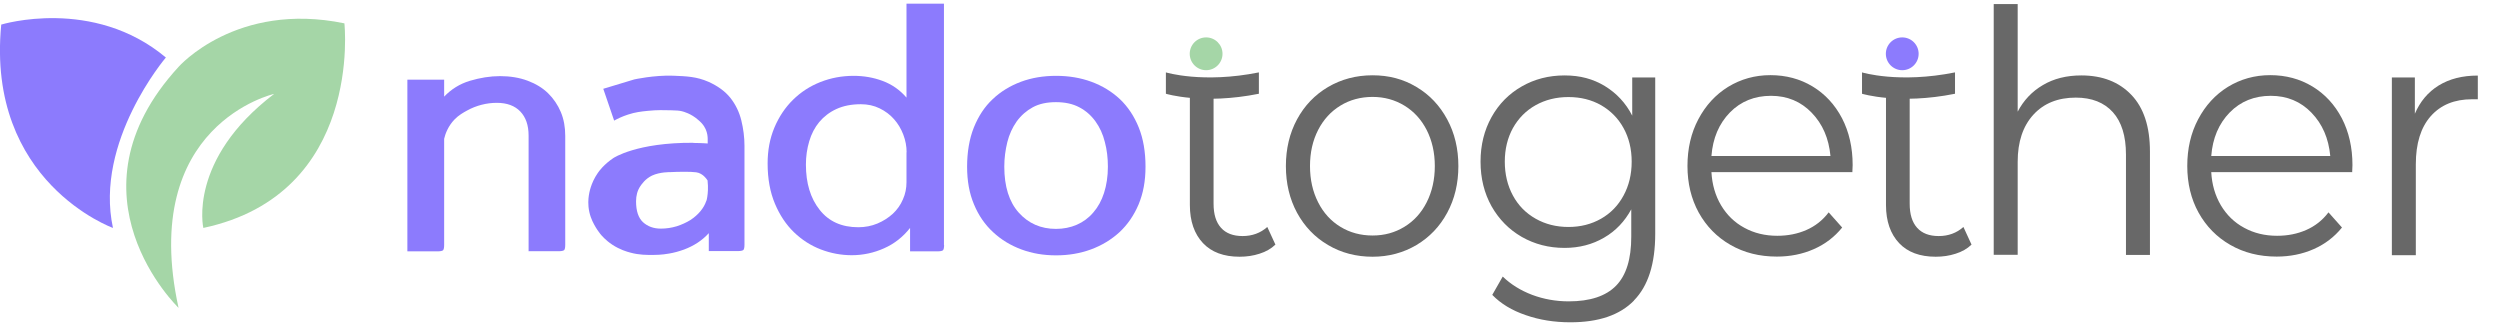
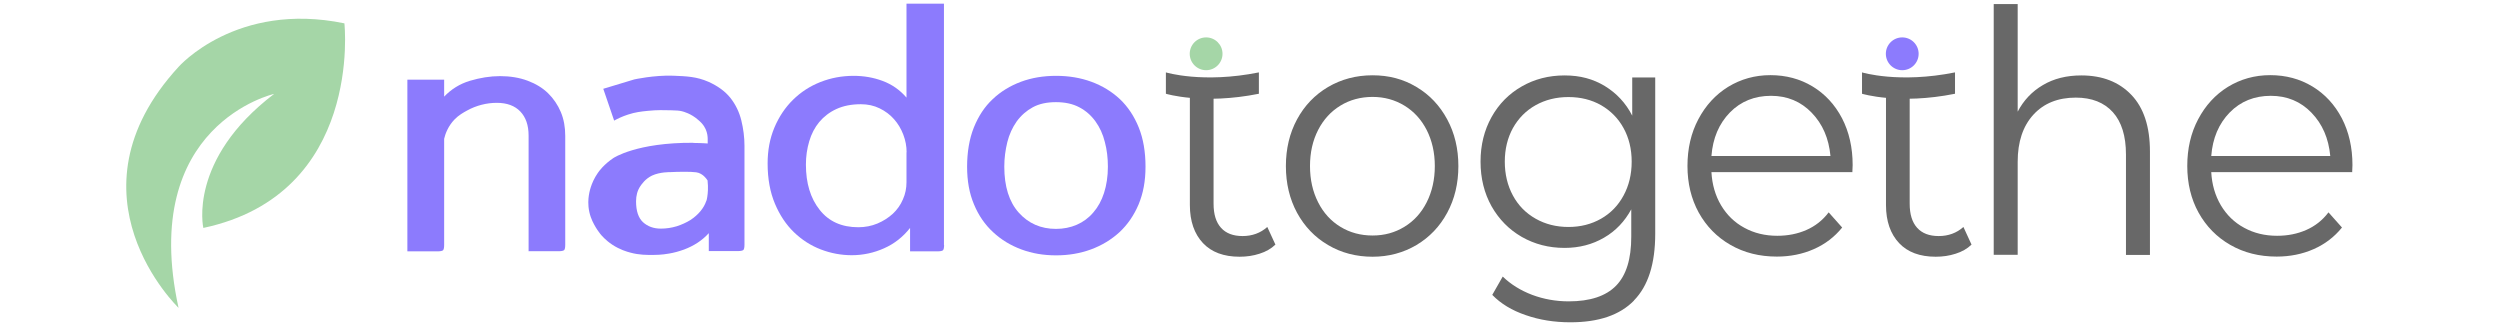
<svg xmlns="http://www.w3.org/2000/svg" width="230" height="30" viewBox="0 0 230 30" fill="none">
  <g clip-path="url(#clip0_2127_3399)">
-     <path d="M0.114 2.262C0.114 2.262 8.555 -0.323 15.26 5.291C15.26 5.291 8.669 13.023 10.393 20.97C10.393 20.97 -1.293 16.762 0.114 2.262Z" fill="#8C7BFD" />
    <path d="M31.686 2.161C31.686 2.161 33.409 17.839 18.707 20.97C18.707 20.97 17.262 14.696 25.222 8.638C25.222 8.638 12.738 11.451 16.426 28.321C16.426 28.321 5.602 17.94 16.426 6.153C16.426 6.153 21.736 0.095 31.686 2.148V2.161Z" fill="#A5D6A7" />
    <path d="M48.631 23.137V12.478C48.631 11.527 48.378 10.792 47.871 10.26C47.364 9.728 46.641 9.461 45.703 9.461C44.766 9.461 43.815 9.702 42.966 10.171C42.624 10.361 42.205 10.589 41.812 10.995C41.242 11.591 40.976 12.275 40.862 12.769V22.541C40.862 22.795 40.824 22.959 40.761 23.023C40.684 23.086 40.52 23.124 40.254 23.124H37.478V7.332H40.862V8.891C41.508 8.207 42.307 7.712 43.232 7.433C44.17 7.155 45.095 7.003 46.008 7.003C46.92 7.003 47.782 7.142 48.53 7.421C49.278 7.7 49.911 8.08 50.418 8.574C50.925 9.068 51.318 9.651 51.597 10.31C51.876 10.982 52.002 11.705 52.002 12.491V22.529C52.002 22.782 51.965 22.947 51.901 23.01C51.825 23.073 51.66 23.112 51.394 23.112H48.618L48.631 23.137Z" fill="#8C7BFD" />
    <path d="M63.764 13.15C64.068 13.15 64.373 13.162 64.373 13.162C64.601 13.162 64.842 13.188 65.108 13.2V12.782C65.108 12.579 65.082 12.25 64.918 11.882C64.728 11.464 64.461 11.223 64.221 11.02C63.574 10.45 62.89 10.273 62.738 10.235C62.484 10.171 62.231 10.159 61.736 10.146C61.103 10.133 60.469 10.108 59.607 10.197C58.961 10.26 58.441 10.323 57.782 10.539C57.237 10.716 56.793 10.932 56.502 11.096C56.172 10.12 55.83 9.145 55.501 8.169C57.364 7.598 58.352 7.307 58.352 7.307C58.352 7.307 60.165 6.901 61.939 6.965C63.194 7.015 64.094 7.053 65.171 7.522C66.02 7.902 66.692 8.384 67.186 8.992C67.668 9.601 68.01 10.298 68.2 11.071C68.39 11.844 68.492 12.63 68.492 13.416V22.516C68.492 22.769 68.454 22.934 68.39 22.997C68.314 23.061 68.15 23.099 67.883 23.099H65.209V21.451C64.601 22.123 63.84 22.617 62.928 22.959C62.471 23.124 62.015 23.251 61.559 23.327C61.419 23.352 60.862 23.454 60.101 23.454C59.493 23.454 58.821 23.466 57.985 23.238C57.655 23.15 57.034 22.972 56.337 22.516C55.703 22.098 55.323 21.641 55.222 21.515C55.019 21.261 54.88 21.033 54.803 20.906C54.626 20.602 54.36 20.146 54.221 19.512C54.068 18.828 54.132 18.27 54.17 18.004C54.208 17.75 54.347 16.863 54.981 15.938C55.133 15.71 55.564 15.127 56.426 14.544C56.426 14.544 58.555 13.099 63.802 13.137L63.764 13.15ZM64.981 18.498C65.019 18.397 65.044 18.283 65.07 18.105C65.12 17.788 65.171 17.281 65.095 16.597C64.943 16.369 64.689 16.052 64.259 15.9C64.144 15.862 64.03 15.836 63.536 15.811C62.56 15.786 61.66 15.836 61.66 15.836C61.66 15.836 60.722 15.811 59.987 16.153C59.354 16.458 59.024 16.965 58.91 17.129C58.644 17.522 58.517 17.991 58.517 18.523C58.517 19.411 58.733 20.044 59.151 20.437C59.582 20.83 60.127 21.033 60.798 21.033C61.305 21.033 61.787 20.957 62.256 20.817C62.725 20.665 63.143 20.475 63.511 20.247C63.878 20.006 64.183 19.74 64.436 19.436C64.689 19.132 64.867 18.815 64.968 18.511L64.981 18.498Z" fill="#8C7BFD" />
    <path d="M86.857 22.541C86.857 22.795 86.819 22.959 86.755 23.023C86.679 23.086 86.515 23.124 86.248 23.124H83.726V20.97C83.08 21.793 82.281 22.427 81.331 22.845C80.393 23.264 79.392 23.479 78.365 23.479C77.389 23.479 76.439 23.302 75.513 22.947C74.588 22.592 73.764 22.06 73.042 21.363C72.319 20.665 71.736 19.791 71.293 18.739C70.849 17.687 70.621 16.445 70.621 15.038C70.621 13.834 70.824 12.744 71.242 11.743C71.66 10.754 72.231 9.892 72.953 9.183C73.675 8.473 74.512 7.928 75.475 7.548C76.439 7.167 77.465 6.977 78.53 6.977C79.468 6.977 80.355 7.129 81.204 7.446C82.053 7.763 82.788 8.27 83.397 8.98V0.336H86.844V22.541H86.857ZM83.409 14.011C83.409 13.466 83.308 12.921 83.105 12.389C82.902 11.857 82.624 11.388 82.256 10.97C81.888 10.551 81.445 10.222 80.925 9.968C80.406 9.715 79.835 9.588 79.201 9.588C78.327 9.588 77.579 9.74 76.945 10.032C76.312 10.323 75.792 10.729 75.374 11.223C74.956 11.73 74.651 12.313 74.449 12.998C74.246 13.682 74.144 14.392 74.144 15.139C74.144 16.851 74.563 18.245 75.412 19.309C76.248 20.374 77.44 20.906 78.961 20.906C79.594 20.906 80.177 20.792 80.722 20.564C81.267 20.336 81.736 20.032 82.142 19.664C82.535 19.297 82.852 18.853 83.067 18.346C83.295 17.839 83.397 17.319 83.397 16.762V14.011H83.409Z" fill="#8C7BFD" />
    <path d="M97.148 23.492C96.008 23.492 94.956 23.314 93.967 22.947C92.978 22.579 92.117 22.06 91.369 21.363C90.621 20.678 90.025 19.816 89.607 18.802C89.176 17.788 88.973 16.635 88.973 15.329C88.973 14.024 89.176 12.769 89.594 11.73C90.013 10.691 90.583 9.816 91.331 9.119C92.066 8.422 92.94 7.89 93.929 7.522C94.918 7.155 95.995 6.977 97.161 6.977C98.327 6.977 99.404 7.155 100.406 7.522C101.407 7.89 102.281 8.422 103.029 9.119C103.764 9.816 104.347 10.691 104.766 11.73C105.184 12.769 105.387 13.973 105.387 15.329C105.387 16.686 105.171 17.788 104.753 18.802C104.322 19.816 103.739 20.665 102.991 21.363C102.243 22.047 101.369 22.579 100.368 22.947C99.366 23.314 98.302 23.492 97.174 23.492H97.148ZM97.148 9.398C96.312 9.398 95.602 9.55 95.019 9.867C94.436 10.184 93.942 10.615 93.536 11.172C93.143 11.73 92.852 12.364 92.674 13.073C92.497 13.796 92.395 14.544 92.395 15.329C92.395 17.155 92.839 18.574 93.726 19.563C94.613 20.551 95.754 21.058 97.148 21.058C97.833 21.058 98.479 20.931 99.062 20.678C99.645 20.425 100.165 20.044 100.583 19.55C101.014 19.056 101.343 18.46 101.572 17.75C101.8 17.041 101.926 16.229 101.926 15.329C101.926 14.544 101.838 13.783 101.648 13.073C101.47 12.351 101.179 11.717 100.786 11.172C100.393 10.627 99.899 10.184 99.29 9.867C98.695 9.55 97.972 9.398 97.148 9.398Z" fill="#8C7BFD" />
    <path d="M111.648 9.094V18.739C111.648 19.715 111.876 20.45 112.332 20.957C112.788 21.464 113.447 21.717 114.322 21.717C115.196 21.717 115.97 21.439 116.591 20.881L117.338 22.503C116.945 22.883 116.451 23.162 115.881 23.34C115.298 23.53 114.689 23.619 114.043 23.619C112.586 23.619 111.458 23.2 110.672 22.364C109.886 21.527 109.468 20.361 109.468 18.866V7.256H111.648V9.094Z" fill="#686868" />
    <path d="M122.18 22.541C120.963 21.831 120.013 20.83 119.328 19.575C118.644 18.308 118.302 16.876 118.302 15.279C118.302 13.682 118.644 12.25 119.328 10.982C120.013 9.715 120.963 8.726 122.18 8.004C123.397 7.294 124.753 6.927 126.274 6.927C127.795 6.927 129.113 7.281 130.317 8.004C131.521 8.714 132.459 9.715 133.143 10.982C133.828 12.25 134.17 13.682 134.17 15.279C134.17 16.876 133.828 18.308 133.143 19.575C132.459 20.843 131.508 21.831 130.317 22.541C129.113 23.251 127.769 23.619 126.274 23.619C124.778 23.619 123.397 23.264 122.18 22.541ZM129.202 20.868C130.076 20.336 130.76 19.588 131.255 18.612C131.749 17.636 132.003 16.521 132.003 15.279C132.003 14.037 131.749 12.934 131.255 11.958C130.76 10.995 130.076 10.247 129.202 9.715C128.327 9.183 127.351 8.916 126.274 8.916C125.196 8.916 124.183 9.183 123.321 9.715C122.446 10.247 121.762 10.995 121.267 11.958C120.773 12.921 120.52 14.024 120.52 15.279C120.52 16.534 120.773 17.636 121.267 18.612C121.762 19.588 122.446 20.336 123.321 20.868C124.195 21.401 125.184 21.667 126.274 21.667C127.364 21.667 128.327 21.401 129.202 20.868Z" fill="#686868" />
    <path d="M150.33 27.649C149.024 28.992 147.072 29.651 144.474 29.651C143.004 29.651 141.635 29.436 140.368 28.992C139.1 28.561 138.074 27.94 137.288 27.129L138.251 25.444C138.999 26.166 139.899 26.724 140.963 27.129C142.015 27.522 143.143 27.725 144.322 27.725C146.286 27.725 147.744 27.243 148.682 26.28C149.62 25.317 150.076 23.821 150.076 21.781V19.259C149.468 20.374 148.644 21.248 147.567 21.869C146.502 22.491 145.285 22.807 143.942 22.807C142.484 22.807 141.179 22.465 140 21.793C138.834 21.122 137.909 20.184 137.224 18.98C136.553 17.776 136.21 16.407 136.21 14.873C136.21 13.34 136.553 11.971 137.224 10.767C137.896 9.563 138.821 8.625 140 7.953C141.166 7.281 142.484 6.939 143.942 6.939C145.399 6.939 146.565 7.269 147.643 7.915C148.72 8.574 149.569 9.474 150.165 10.64V7.129H152.281V21.502C152.281 24.265 151.635 26.305 150.317 27.649H150.33ZM147.3 20.12C148.188 19.613 148.872 18.904 149.366 17.991C149.861 17.079 150.114 16.039 150.114 14.873C150.114 13.707 149.861 12.681 149.366 11.781C148.872 10.881 148.175 10.184 147.3 9.677C146.426 9.182 145.425 8.929 144.297 8.929C143.169 8.929 142.167 9.182 141.28 9.677C140.393 10.171 139.696 10.881 139.189 11.781C138.695 12.681 138.441 13.72 138.441 14.873C138.441 16.027 138.695 17.079 139.189 17.991C139.683 18.904 140.38 19.613 141.28 20.12C142.167 20.627 143.181 20.881 144.297 20.881C145.412 20.881 146.413 20.627 147.3 20.12Z" fill="#686868" />
    <path d="M170.431 15.836H157.452C157.516 16.977 157.807 17.991 158.34 18.891C158.872 19.778 159.582 20.475 160.482 20.957C161.381 21.451 162.395 21.692 163.511 21.692C164.487 21.692 165.374 21.515 166.185 21.16C166.996 20.805 167.681 20.273 168.238 19.537L169.48 20.932C168.771 21.806 167.909 22.465 166.869 22.921C165.83 23.378 164.702 23.606 163.473 23.606C161.876 23.606 160.456 23.251 159.202 22.529C157.959 21.819 156.984 20.817 156.286 19.563C155.589 18.295 155.247 16.863 155.247 15.266C155.247 13.669 155.577 12.237 156.248 10.97C156.92 9.702 157.82 8.714 158.986 7.991C160.152 7.281 161.445 6.914 162.877 6.914C164.309 6.914 165.602 7.256 166.755 7.953C167.909 8.65 168.809 9.626 169.468 10.881C170.114 12.136 170.444 13.568 170.444 15.19L170.418 15.811L170.431 15.836ZM159.151 10.348C158.15 11.375 157.579 12.706 157.452 14.354H168.403C168.251 12.731 167.681 11.413 166.679 10.374C165.678 9.335 164.423 8.815 162.928 8.815C161.432 8.815 160.152 9.322 159.151 10.348Z" fill="#686868" />
    <path d="M196.084 8.726C197.224 9.918 197.795 11.654 197.795 13.935V23.454H195.589V14.214C195.589 12.516 195.184 11.21 194.385 10.323C193.587 9.436 192.446 8.98 190.976 8.98C189.341 8.98 188.035 9.499 187.072 10.551C186.109 11.603 185.627 13.048 185.627 14.886V23.441H183.422V0.374H185.627V10.273C186.172 9.233 186.933 8.422 187.947 7.826C188.948 7.231 190.127 6.939 191.483 6.939C193.409 6.939 194.943 7.535 196.084 8.726Z" fill="#686868" />
    <path d="M216.413 15.836H203.435C203.498 16.977 203.79 17.991 204.322 18.891C204.854 19.778 205.564 20.475 206.464 20.957C207.364 21.451 208.378 21.692 209.493 21.692C210.469 21.692 211.356 21.515 212.167 21.16C212.978 20.805 213.663 20.273 214.221 19.537L215.463 20.932C214.753 21.806 213.891 22.465 212.852 22.921C211.812 23.378 210.684 23.606 209.455 23.606C207.858 23.606 206.439 23.251 205.184 22.529C203.942 21.819 202.966 20.817 202.269 19.563C201.572 18.308 201.229 16.863 201.229 15.266C201.229 13.669 201.559 12.237 202.231 10.97C202.902 9.702 203.802 8.714 204.968 7.991C206.134 7.281 207.427 6.914 208.859 6.914C210.292 6.914 211.584 7.256 212.738 7.953C213.891 8.65 214.791 9.626 215.45 10.881C216.096 12.136 216.426 13.568 216.426 15.19L216.401 15.811L216.413 15.836ZM205.133 10.348C204.132 11.375 203.561 12.706 203.435 14.354H214.385C214.233 12.731 213.663 11.413 212.662 10.374C211.66 9.335 210.406 8.815 208.91 8.815C207.414 8.815 206.134 9.322 205.133 10.348Z" fill="#686868" />
-     <path d="M224.36 7.864C225.349 7.256 226.54 6.952 227.959 6.952V9.132H227.427C225.805 9.132 224.55 9.651 223.625 10.691C222.712 11.73 222.256 13.2 222.256 15.114V23.479H220.051V7.129H222.167V10.463C222.649 9.347 223.371 8.473 224.36 7.864Z" fill="#686868" />
    <path d="M110.963 6.458C111.796 6.458 112.471 5.782 112.471 4.949C112.471 4.116 111.796 3.441 110.963 3.441C110.13 3.441 109.455 4.116 109.455 4.949C109.455 5.782 110.13 6.458 110.963 6.458Z" fill="#A5D6A7" />
    <path d="M107.262 6.66V8.625C107.262 8.625 110.659 9.664 115.817 8.625V6.66C110.659 7.7 107.262 6.66 107.262 6.66Z" fill="#686868" />
    <path d="M175.691 9.094V18.739C175.691 19.715 175.919 20.45 176.375 20.957C176.831 21.464 177.49 21.717 178.365 21.717C179.24 21.717 180.013 21.439 180.634 20.881L181.381 22.503C180.989 22.883 180.494 23.162 179.924 23.34C179.341 23.53 178.733 23.619 178.086 23.619C176.629 23.619 175.501 23.2 174.715 22.364C173.929 21.527 173.511 20.361 173.511 18.866V7.256H175.691V9.094Z" fill="#686868" />
    <path d="M175.006 6.458C175.839 6.458 176.515 5.782 176.515 4.949C176.515 4.116 175.839 3.441 175.006 3.441C174.173 3.441 173.498 4.116 173.498 4.949C173.498 5.782 174.173 6.458 175.006 6.458Z" fill="#8C7BFD" />
    <path d="M171.305 6.66V8.625C171.305 8.625 174.702 9.664 179.861 8.625V6.66C174.702 7.7 171.305 6.66 171.305 6.66Z" fill="#686868" />
  </g>
  <defs>
    <clipPath id="clip0_2127_3399">
      <rect width="230" height="29.328" fill="white" transform="translate(0 0.336)" />
    </clipPath>
  </defs>
</svg>